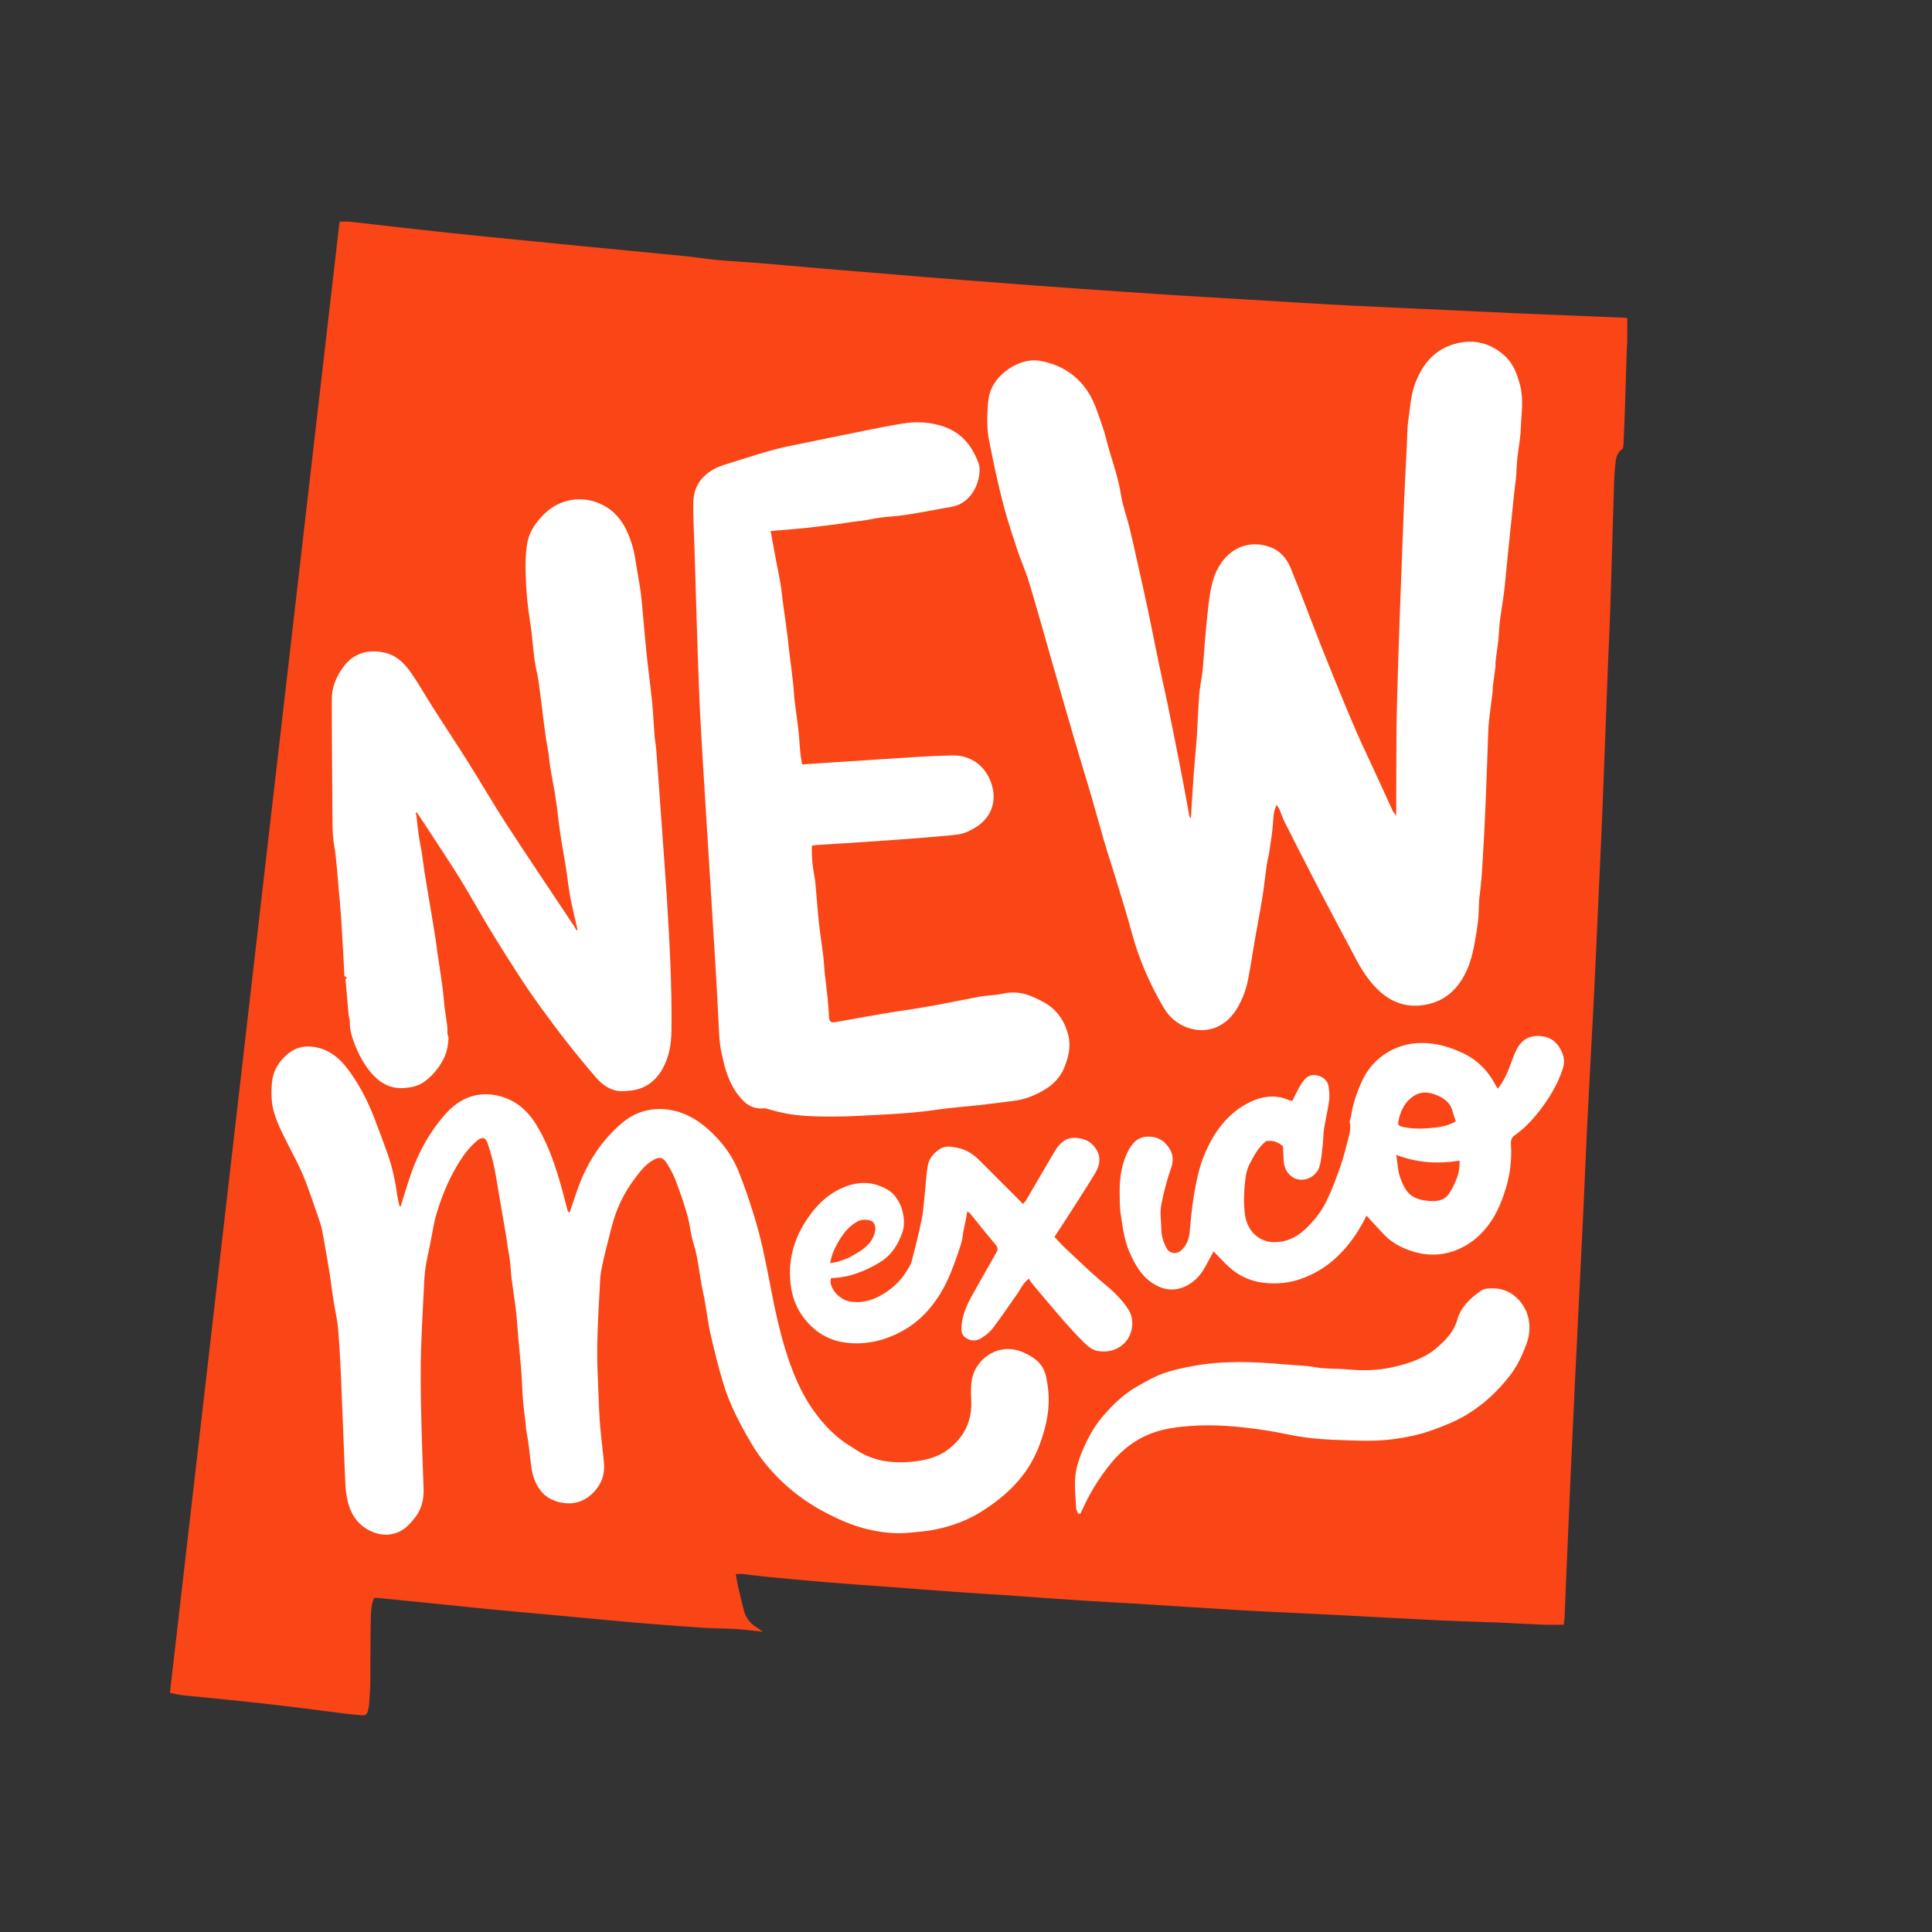
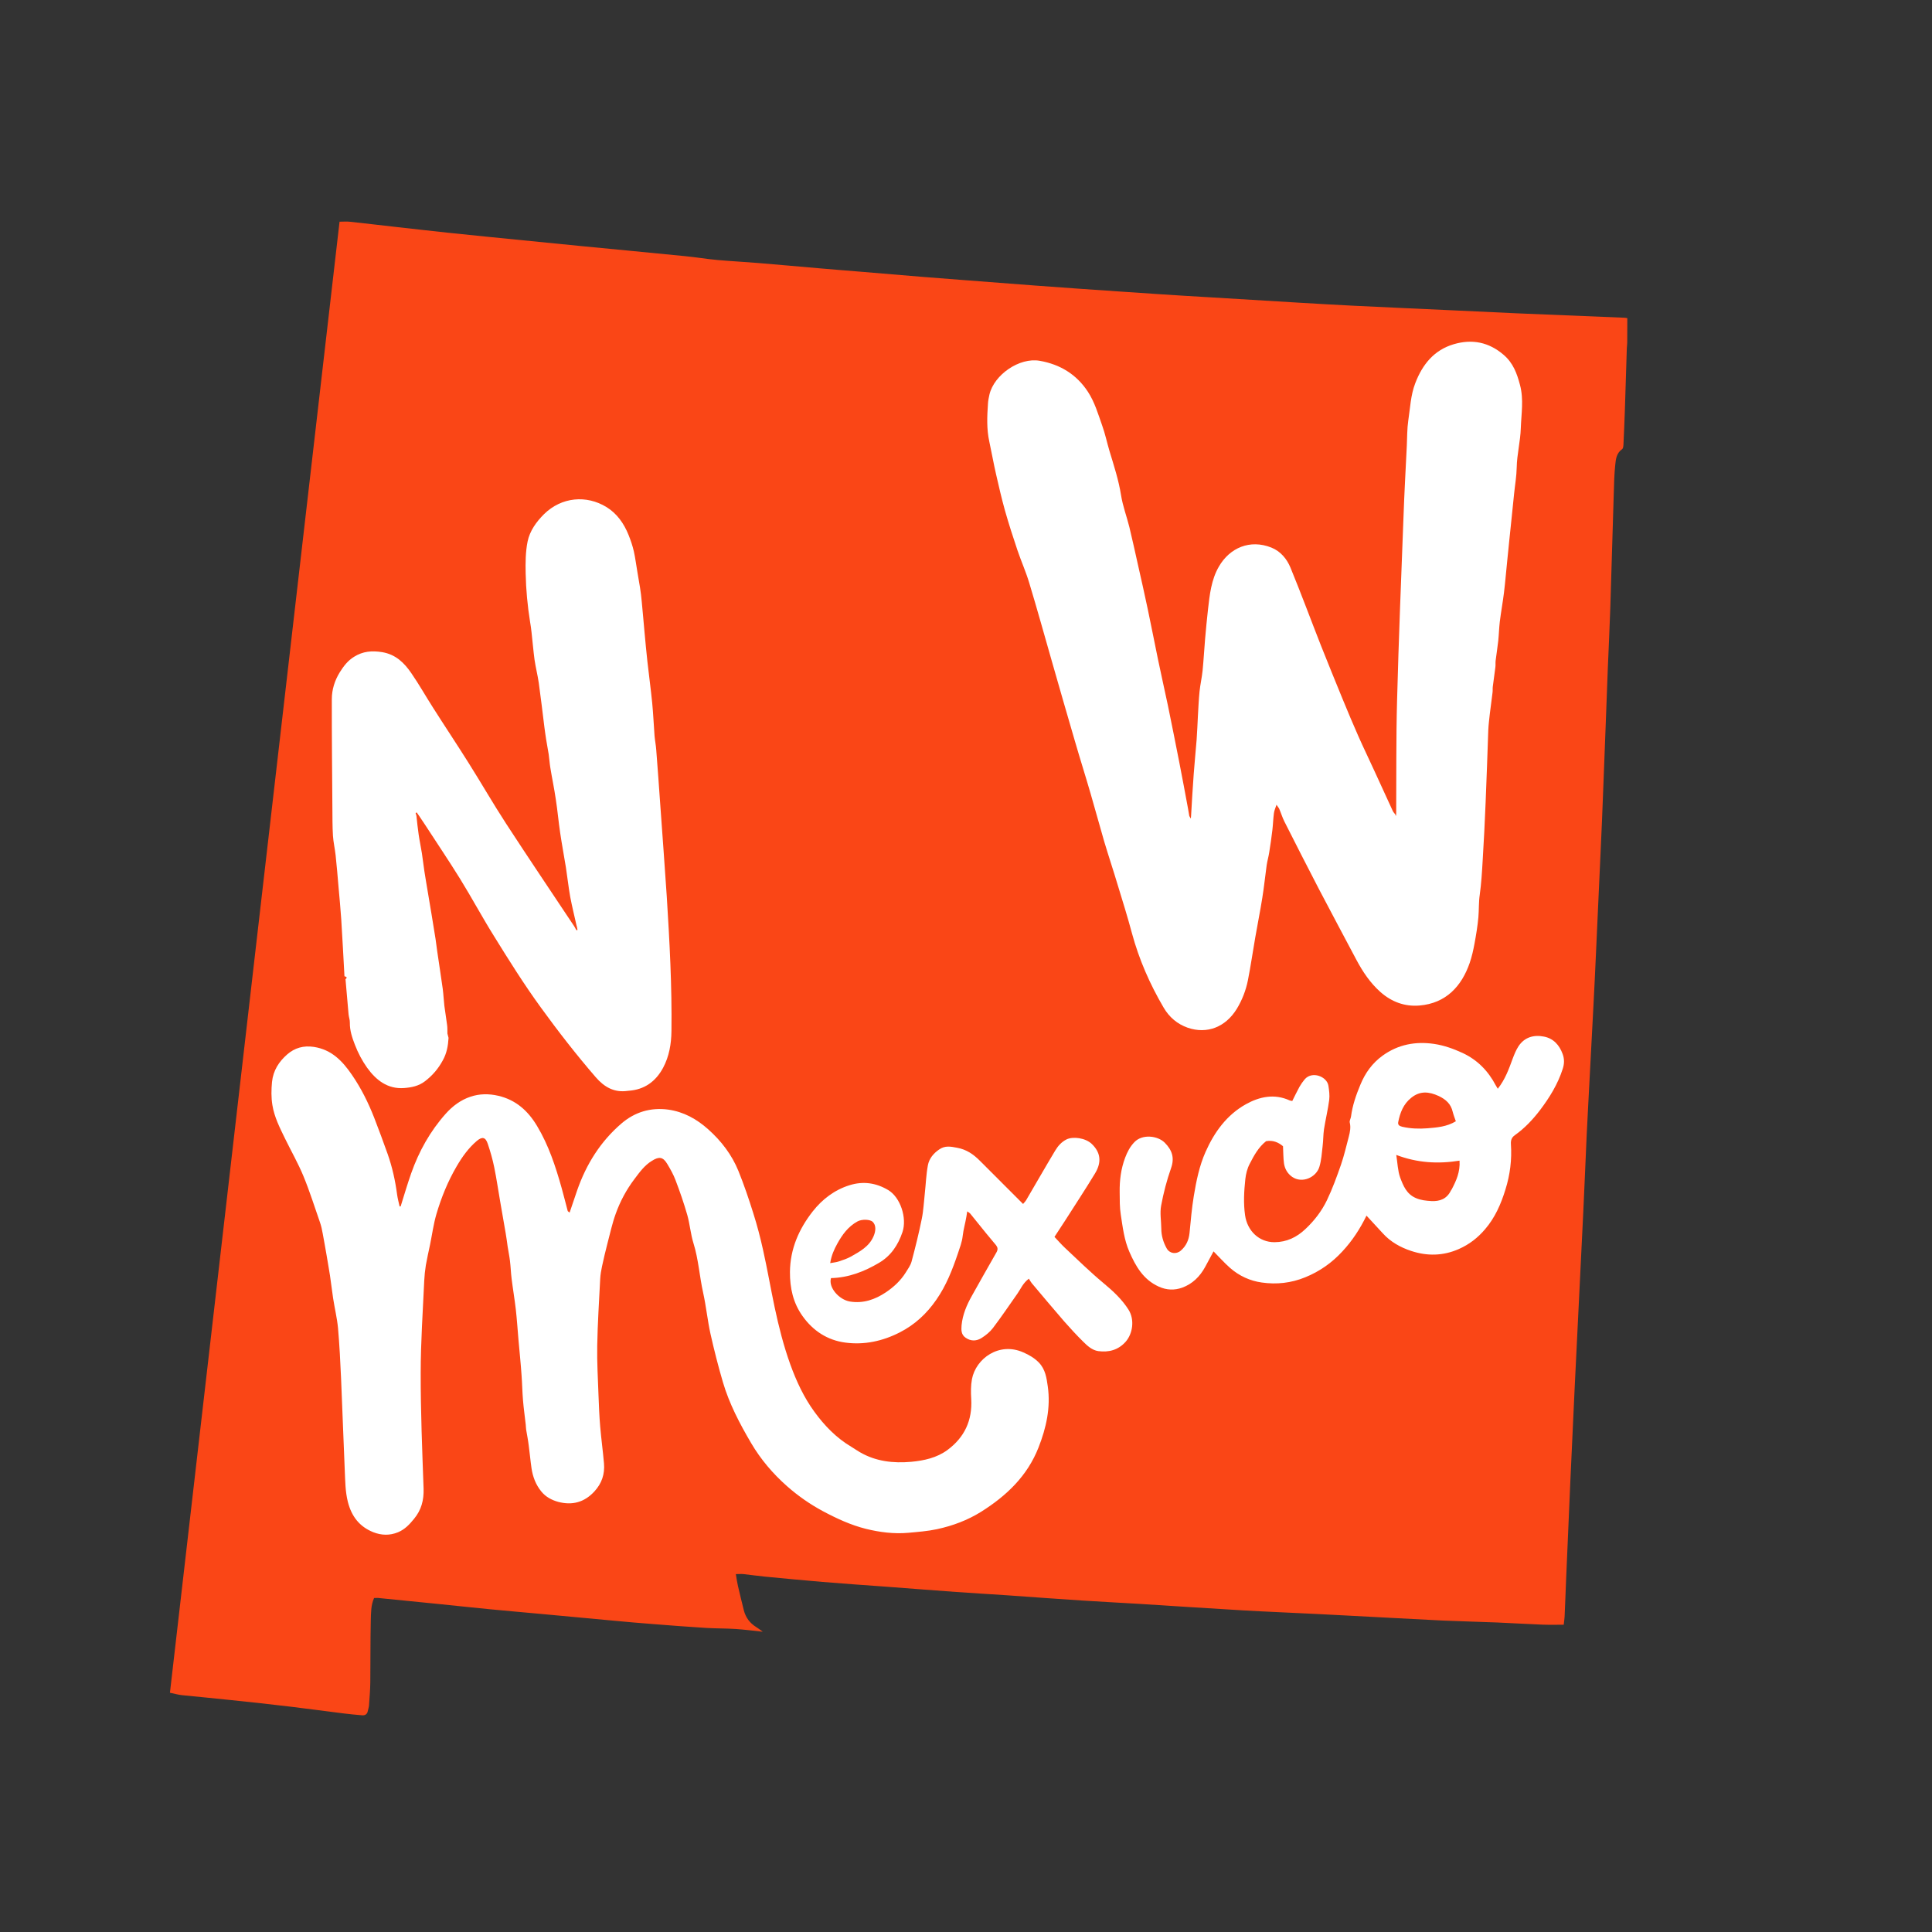
<svg xmlns="http://www.w3.org/2000/svg" width="24" height="24" viewBox="0 0 24 24" fill="none">
  <rect x="0" y="0" width="24" height="24" fill="#333333" stroke="none" />
  <path d="M9.141 19.554C9.151 19.615 9.157 19.659 9.167 19.701C9.19 19.802 9.215 19.902 9.24 20.003C9.263 20.094 9.315 20.163 9.394 20.212C9.419 20.227 9.441 20.245 9.475 20.27C9.353 20.257 9.247 20.243 9.14 20.236C9.019 20.228 8.897 20.23 8.776 20.223C8.552 20.209 8.328 20.192 8.103 20.174C7.944 20.162 7.785 20.148 7.626 20.133C7.329 20.106 7.031 20.078 6.734 20.05C6.519 20.03 6.304 20.012 6.089 19.991C5.874 19.97 5.659 19.947 5.444 19.925C5.201 19.901 4.957 19.876 4.713 19.852C4.693 19.849 4.672 19.851 4.647 19.851C4.607 19.94 4.609 20.035 4.606 20.128C4.6 20.386 4.603 20.644 4.6 20.902C4.599 20.997 4.59 21.091 4.584 21.186C4.582 21.209 4.574 21.232 4.569 21.255C4.562 21.294 4.536 21.311 4.499 21.308C4.422 21.301 4.346 21.295 4.27 21.285C4.05 21.258 3.83 21.227 3.61 21.201C3.364 21.171 3.117 21.145 2.869 21.119C2.667 21.097 2.464 21.079 2.261 21.058C2.215 21.053 2.169 21.04 2.111 21.028C2.463 17.978 2.814 14.93 3.165 11.882C3.515 8.842 3.866 5.802 4.218 2.754C4.265 2.754 4.309 2.75 4.351 2.755C4.548 2.776 4.745 2.8 4.942 2.822C5.15 2.845 5.357 2.869 5.565 2.891C5.738 2.909 5.91 2.927 6.083 2.944C6.459 2.982 6.835 3.019 7.211 3.056C7.644 3.098 8.077 3.139 8.51 3.182C8.644 3.195 8.779 3.218 8.914 3.23C9.081 3.245 9.248 3.253 9.416 3.267C9.666 3.287 9.917 3.311 10.167 3.332C10.332 3.347 10.498 3.359 10.663 3.373C10.931 3.395 11.199 3.418 11.467 3.44C11.639 3.454 11.81 3.466 11.981 3.48C12.273 3.502 12.565 3.525 12.857 3.547C13.037 3.56 13.217 3.573 13.397 3.586C13.725 3.608 14.052 3.632 14.38 3.653C14.601 3.668 14.823 3.681 15.044 3.694C15.414 3.717 15.783 3.739 16.152 3.761C16.374 3.774 16.595 3.787 16.817 3.798C17.248 3.819 17.68 3.838 18.112 3.858C18.354 3.869 18.596 3.881 18.839 3.892C19.285 3.911 19.732 3.928 20.179 3.947C20.19 3.947 20.201 3.95 20.215 3.952C20.215 4.055 20.215 4.155 20.214 4.254C20.214 4.278 20.21 4.301 20.209 4.325C20.201 4.58 20.193 4.835 20.185 5.089C20.18 5.234 20.174 5.38 20.167 5.525C20.166 5.544 20.163 5.571 20.15 5.58C20.08 5.629 20.072 5.704 20.065 5.777C20.053 5.891 20.05 6.007 20.047 6.123C20.032 6.597 20.019 7.071 20.004 7.545C19.996 7.796 19.983 8.048 19.973 8.3C19.954 8.8 19.936 9.301 19.916 9.801C19.906 10.071 19.895 10.34 19.882 10.609C19.864 11.012 19.846 11.415 19.827 11.817C19.817 12.051 19.805 12.285 19.793 12.519C19.772 12.924 19.75 13.329 19.729 13.735C19.722 13.859 19.716 13.983 19.71 14.108C19.696 14.424 19.683 14.741 19.668 15.058C19.651 15.419 19.633 15.78 19.615 16.141C19.597 16.508 19.579 16.875 19.561 17.242C19.543 17.624 19.525 18.006 19.508 18.387C19.489 18.805 19.472 19.222 19.454 19.64C19.448 19.788 19.443 19.936 19.436 20.084C19.434 20.116 19.429 20.148 19.425 20.183C19.335 20.183 19.249 20.185 19.164 20.182C18.975 20.175 18.786 20.163 18.596 20.155C18.372 20.146 18.147 20.141 17.922 20.131C17.514 20.111 17.106 20.088 16.698 20.067C16.574 20.06 16.45 20.054 16.326 20.048C16.033 20.033 15.741 20.022 15.448 20.005C15.017 19.98 14.586 19.951 14.155 19.924C13.915 19.91 13.676 19.897 13.437 19.882C13.127 19.862 12.817 19.839 12.507 19.817C12.298 19.803 12.088 19.791 11.878 19.776C11.586 19.755 11.294 19.732 11.002 19.71C10.74 19.691 10.477 19.673 10.215 19.651C9.976 19.631 9.737 19.608 9.499 19.585C9.411 19.576 9.324 19.564 9.236 19.554C9.21 19.551 9.184 19.554 9.141 19.554H9.141Z" fill="#FA4616" />
  <path d="M14.796 10.135C14.806 9.961 14.816 9.786 14.829 9.612C14.839 9.471 14.854 9.33 14.865 9.188C14.872 9.089 14.876 8.989 14.881 8.89C14.887 8.79 14.891 8.691 14.901 8.591C14.91 8.504 14.93 8.418 14.939 8.331C14.952 8.2 14.959 8.069 14.97 7.939C14.981 7.816 14.992 7.694 15.006 7.572C15.027 7.389 15.046 7.203 15.141 7.039C15.277 6.803 15.529 6.697 15.793 6.802C15.908 6.848 15.986 6.943 16.031 7.052C16.163 7.373 16.283 7.698 16.41 8.021C16.498 8.243 16.588 8.463 16.678 8.683C16.742 8.838 16.806 8.992 16.874 9.145C16.938 9.29 17.008 9.433 17.074 9.578C17.15 9.743 17.226 9.91 17.302 10.075C17.309 10.091 17.323 10.103 17.333 10.117C17.335 10.124 17.337 10.132 17.339 10.139C17.341 10.13 17.343 10.122 17.344 10.113C17.347 9.642 17.342 9.17 17.355 8.699C17.375 7.938 17.406 7.176 17.435 6.415C17.445 6.122 17.462 5.829 17.476 5.535C17.481 5.432 17.479 5.327 17.494 5.225C17.518 5.069 17.523 4.91 17.581 4.76C17.67 4.527 17.815 4.348 18.059 4.276C18.286 4.209 18.495 4.249 18.68 4.409C18.797 4.51 18.844 4.638 18.882 4.782C18.93 4.963 18.898 5.139 18.892 5.318C18.887 5.483 18.844 5.643 18.841 5.809C18.839 5.916 18.82 6.023 18.809 6.131C18.797 6.244 18.786 6.358 18.774 6.472C18.757 6.638 18.739 6.804 18.723 6.97C18.709 7.101 18.699 7.232 18.683 7.362C18.668 7.483 18.646 7.602 18.631 7.723C18.622 7.801 18.62 7.881 18.612 7.959C18.603 8.043 18.589 8.126 18.579 8.209C18.576 8.235 18.58 8.262 18.576 8.289C18.566 8.369 18.554 8.449 18.544 8.53C18.541 8.553 18.544 8.577 18.541 8.601C18.53 8.69 18.518 8.779 18.507 8.868C18.5 8.935 18.491 9.002 18.488 9.069C18.477 9.368 18.468 9.667 18.455 9.966C18.445 10.209 18.433 10.452 18.418 10.694C18.41 10.835 18.401 10.976 18.382 11.115C18.368 11.209 18.373 11.302 18.365 11.395C18.355 11.504 18.337 11.613 18.317 11.721C18.302 11.802 18.284 11.884 18.257 11.962C18.158 12.248 17.965 12.464 17.632 12.491C17.45 12.506 17.287 12.446 17.148 12.323C17.021 12.21 16.929 12.072 16.85 11.924C16.695 11.631 16.538 11.339 16.385 11.046C16.239 10.766 16.097 10.485 15.954 10.203C15.93 10.155 15.914 10.101 15.892 10.05C15.886 10.035 15.874 10.023 15.857 9.997C15.843 10.04 15.829 10.07 15.825 10.102C15.816 10.171 15.814 10.242 15.806 10.311C15.795 10.403 15.782 10.495 15.767 10.587C15.759 10.641 15.743 10.694 15.735 10.748C15.716 10.882 15.703 11.018 15.681 11.152C15.655 11.318 15.621 11.482 15.593 11.647C15.562 11.823 15.537 12.001 15.502 12.177C15.477 12.302 15.431 12.422 15.364 12.532C15.225 12.759 14.995 12.849 14.755 12.767C14.626 12.722 14.524 12.636 14.454 12.515C14.284 12.225 14.15 11.92 14.062 11.595C14.008 11.393 13.946 11.194 13.885 10.995C13.831 10.814 13.771 10.635 13.717 10.454C13.659 10.256 13.606 10.057 13.548 9.859C13.486 9.645 13.418 9.431 13.356 9.217C13.259 8.886 13.164 8.555 13.069 8.223C12.975 7.895 12.884 7.566 12.785 7.239C12.744 7.102 12.685 6.971 12.639 6.835C12.584 6.672 12.531 6.507 12.484 6.342C12.443 6.194 12.408 6.044 12.374 5.894C12.343 5.759 12.319 5.623 12.29 5.488C12.255 5.33 12.262 5.172 12.273 5.013C12.275 4.976 12.283 4.939 12.291 4.902C12.349 4.654 12.665 4.437 12.916 4.482C13.166 4.526 13.371 4.648 13.514 4.866C13.599 4.996 13.641 5.143 13.692 5.287C13.729 5.389 13.751 5.497 13.782 5.601C13.837 5.783 13.896 5.962 13.926 6.151C13.947 6.285 13.996 6.414 14.029 6.546C14.067 6.704 14.102 6.862 14.137 7.02C14.178 7.203 14.22 7.385 14.258 7.568C14.302 7.777 14.343 7.987 14.386 8.196C14.425 8.385 14.468 8.573 14.508 8.763C14.556 8.997 14.603 9.232 14.649 9.467C14.687 9.659 14.722 9.852 14.758 10.044C14.764 10.075 14.769 10.106 14.774 10.137C14.78 10.148 14.787 10.159 14.793 10.169C14.794 10.158 14.795 10.147 14.796 10.136L14.796 10.135Z" fill="white" />
  <path d="M4.977 14.986C5.02 14.849 5.06 14.711 5.108 14.575C5.204 14.302 5.344 14.051 5.538 13.834C5.621 13.741 5.723 13.664 5.844 13.624C5.956 13.586 6.072 13.585 6.189 13.612C6.409 13.663 6.56 13.8 6.672 13.988C6.816 14.228 6.902 14.491 6.977 14.758C7.004 14.852 7.026 14.947 7.052 15.042C7.054 15.049 7.065 15.054 7.076 15.063C7.108 14.969 7.139 14.877 7.17 14.786C7.283 14.463 7.458 14.182 7.718 13.958C7.886 13.813 8.083 13.755 8.301 13.784C8.492 13.811 8.654 13.9 8.799 14.03C8.962 14.176 9.091 14.345 9.173 14.546C9.242 14.717 9.302 14.893 9.357 15.069C9.405 15.22 9.445 15.373 9.479 15.527C9.532 15.764 9.573 16.003 9.623 16.24C9.674 16.48 9.734 16.717 9.817 16.948C9.893 17.158 9.986 17.359 10.117 17.538C10.242 17.71 10.39 17.863 10.576 17.973C10.611 17.994 10.644 18.018 10.679 18.038C10.879 18.155 11.097 18.179 11.32 18.159C11.479 18.144 11.637 18.11 11.77 18.012C11.982 17.855 12.08 17.644 12.065 17.379C12.06 17.297 12.059 17.212 12.074 17.132C12.123 16.876 12.412 16.666 12.712 16.8C12.783 16.831 12.85 16.869 12.906 16.927C12.987 17.012 13.001 17.118 13.016 17.223C13.053 17.486 12.997 17.736 12.901 17.981C12.762 18.336 12.502 18.582 12.189 18.779C12.02 18.885 11.834 18.954 11.64 18.996C11.523 19.021 11.402 19.03 11.283 19.041C11.105 19.057 10.928 19.034 10.757 18.992C10.569 18.945 10.392 18.863 10.22 18.771C10.06 18.685 9.912 18.581 9.778 18.463C9.602 18.308 9.449 18.128 9.33 17.925C9.189 17.685 9.059 17.438 8.98 17.169C8.922 16.971 8.871 16.771 8.826 16.57C8.789 16.402 8.772 16.228 8.735 16.06C8.689 15.855 8.677 15.643 8.614 15.442C8.579 15.329 8.57 15.208 8.538 15.094C8.496 14.947 8.446 14.803 8.392 14.661C8.366 14.591 8.328 14.524 8.289 14.459C8.236 14.37 8.187 14.365 8.1 14.419C8.006 14.476 7.945 14.562 7.881 14.647C7.782 14.778 7.704 14.923 7.649 15.077C7.605 15.198 7.578 15.325 7.545 15.45C7.521 15.543 7.499 15.636 7.479 15.729C7.468 15.78 7.459 15.832 7.456 15.884C7.442 16.161 7.424 16.438 7.419 16.715C7.415 16.922 7.428 17.13 7.435 17.337C7.44 17.466 7.445 17.595 7.456 17.724C7.469 17.876 7.49 18.028 7.503 18.18C7.514 18.312 7.476 18.427 7.384 18.527C7.258 18.664 7.108 18.702 6.935 18.657C6.855 18.635 6.779 18.596 6.723 18.526C6.655 18.442 6.619 18.346 6.603 18.241C6.589 18.146 6.581 18.051 6.568 17.956C6.56 17.89 6.547 17.825 6.536 17.759C6.533 17.739 6.533 17.718 6.531 17.698C6.52 17.597 6.505 17.496 6.497 17.395C6.488 17.291 6.487 17.188 6.479 17.084C6.469 16.938 6.454 16.793 6.441 16.647C6.43 16.521 6.422 16.395 6.408 16.269C6.393 16.14 6.371 16.011 6.355 15.881C6.346 15.809 6.344 15.736 6.335 15.663C6.328 15.603 6.315 15.544 6.306 15.484C6.298 15.43 6.292 15.375 6.282 15.321C6.26 15.19 6.236 15.06 6.214 14.929C6.189 14.787 6.169 14.644 6.14 14.503C6.12 14.404 6.092 14.306 6.06 14.211C6.032 14.125 5.991 14.116 5.923 14.173C5.819 14.262 5.742 14.37 5.673 14.488C5.563 14.676 5.482 14.876 5.421 15.083C5.385 15.207 5.368 15.336 5.342 15.463C5.324 15.548 5.305 15.632 5.29 15.717C5.28 15.78 5.273 15.845 5.27 15.909C5.253 16.29 5.226 16.672 5.226 17.054C5.225 17.534 5.245 18.014 5.262 18.494C5.266 18.635 5.235 18.757 5.143 18.868C5.087 18.937 5.03 18.998 4.945 19.034C4.84 19.077 4.739 19.073 4.638 19.034C4.465 18.965 4.367 18.837 4.321 18.656C4.289 18.528 4.289 18.4 4.283 18.271C4.266 17.889 4.254 17.507 4.237 17.125C4.228 16.916 4.217 16.706 4.199 16.497C4.187 16.373 4.157 16.251 4.138 16.127C4.124 16.033 4.113 15.938 4.099 15.844C4.086 15.758 4.07 15.673 4.056 15.587C4.04 15.499 4.026 15.411 4.009 15.324C4.001 15.278 3.991 15.232 3.976 15.188C3.909 14.996 3.848 14.801 3.771 14.614C3.704 14.451 3.616 14.298 3.539 14.14C3.475 14.008 3.408 13.877 3.384 13.729C3.368 13.632 3.37 13.538 3.379 13.44C3.394 13.298 3.464 13.189 3.568 13.098C3.662 13.016 3.772 12.986 3.899 13.005C4.12 13.039 4.255 13.181 4.373 13.354C4.487 13.52 4.575 13.698 4.648 13.884C4.706 14.033 4.761 14.183 4.815 14.334C4.873 14.498 4.91 14.666 4.933 14.839C4.94 14.889 4.953 14.938 4.964 14.987C4.968 14.987 4.972 14.987 4.976 14.986L4.977 14.986Z" fill="white" />
-   <path d="M9.573 6.598C9.597 6.727 9.618 6.846 9.641 6.965C9.658 7.055 9.678 7.145 9.693 7.235C9.708 7.326 9.717 7.418 9.729 7.51C9.746 7.636 9.765 7.762 9.781 7.888C9.789 7.946 9.793 8.004 9.8 8.062C9.818 8.203 9.836 8.344 9.852 8.485C9.861 8.561 9.863 8.637 9.872 8.712C9.881 8.793 9.894 8.873 9.904 8.954C9.912 9.012 9.919 9.07 9.924 9.128C9.931 9.206 9.935 9.285 9.943 9.363C9.947 9.406 9.957 9.448 9.965 9.496C10.102 9.487 10.237 9.478 10.372 9.469C10.706 9.447 11.04 9.425 11.373 9.404C11.523 9.395 11.673 9.388 11.823 9.384C12.069 9.377 12.259 9.526 12.324 9.762C12.36 9.892 12.348 10.021 12.27 10.137C12.206 10.231 12.117 10.286 12.017 10.332C11.934 10.37 11.847 10.373 11.761 10.381C11.438 10.411 11.113 10.433 10.788 10.456C10.579 10.471 10.368 10.482 10.159 10.496C10.135 10.497 10.112 10.501 10.086 10.505C10.08 10.639 10.094 10.769 10.119 10.898C10.13 10.955 10.132 11.014 10.138 11.072C10.15 11.205 10.159 11.339 10.174 11.473C10.189 11.608 10.211 11.743 10.227 11.878C10.236 11.951 10.238 12.024 10.246 12.096C10.257 12.197 10.271 12.298 10.281 12.399C10.289 12.476 10.293 12.553 10.298 12.63C10.302 12.691 10.321 12.708 10.381 12.697C10.578 12.662 10.774 12.625 10.971 12.592C11.162 12.56 11.354 12.535 11.544 12.501C11.755 12.464 11.964 12.419 12.174 12.38C12.233 12.369 12.295 12.367 12.355 12.36C12.387 12.356 12.419 12.352 12.45 12.345C12.589 12.312 12.719 12.331 12.85 12.392C12.93 12.429 13.008 12.467 13.073 12.524C13.176 12.614 13.237 12.725 13.271 12.862C13.306 13.006 13.272 13.133 13.222 13.259C13.178 13.371 13.095 13.463 12.992 13.527C12.868 13.603 12.736 13.659 12.589 13.676C12.446 13.693 12.303 13.713 12.159 13.729C11.988 13.748 11.816 13.759 11.647 13.784C11.325 13.832 11.002 13.844 10.678 13.861C10.448 13.873 10.218 13.876 9.986 13.86C9.832 13.85 9.683 13.821 9.536 13.775C9.52 13.77 9.502 13.767 9.486 13.768C9.322 13.784 9.226 13.683 9.143 13.565C9.044 13.422 9.002 13.259 8.965 13.091C8.937 12.966 8.933 12.842 8.927 12.717C8.917 12.505 8.905 12.293 8.893 12.081C8.876 11.801 8.858 11.521 8.841 11.24C8.807 10.697 8.773 10.154 8.74 9.61C8.719 9.256 8.696 8.902 8.683 8.547C8.66 7.958 8.645 7.368 8.626 6.778C8.621 6.596 8.608 6.413 8.613 6.23C8.618 6.052 8.709 5.917 8.865 5.83C8.914 5.802 8.969 5.783 9.023 5.766C9.287 5.685 9.548 5.593 9.82 5.538C10.035 5.494 10.251 5.449 10.466 5.406C10.711 5.357 10.956 5.304 11.202 5.263C11.373 5.234 11.544 5.24 11.714 5.296C11.952 5.375 12.082 5.546 12.161 5.77C12.169 5.792 12.169 5.817 12.169 5.84C12.167 5.997 12.08 6.21 11.882 6.28C11.836 6.296 11.787 6.302 11.739 6.31C11.575 6.34 11.41 6.372 11.244 6.397C11.127 6.415 11.007 6.417 10.89 6.437C10.807 6.451 10.726 6.469 10.642 6.477C10.573 6.483 10.505 6.497 10.436 6.506C10.299 6.524 10.161 6.542 10.022 6.557C9.888 6.571 9.753 6.581 9.618 6.593C9.604 6.595 9.589 6.596 9.574 6.598L9.573 6.598Z" fill="white" />
  <path d="M7.164 11.506C7.137 11.385 7.107 11.265 7.084 11.144C7.062 11.022 7.049 10.898 7.03 10.776C7.007 10.633 6.98 10.491 6.959 10.348C6.938 10.208 6.926 10.067 6.904 9.927C6.885 9.795 6.857 9.665 6.836 9.534C6.827 9.48 6.824 9.424 6.816 9.37C6.806 9.307 6.794 9.245 6.784 9.183C6.777 9.134 6.769 9.085 6.763 9.036C6.74 8.852 6.719 8.668 6.693 8.484C6.679 8.387 6.654 8.291 6.64 8.194C6.625 8.082 6.616 7.968 6.603 7.855C6.599 7.812 6.592 7.769 6.585 7.726C6.553 7.526 6.534 7.325 6.53 7.123C6.527 6.991 6.528 6.855 6.554 6.727C6.581 6.596 6.66 6.485 6.757 6.388C6.976 6.172 7.286 6.147 7.534 6.299C7.664 6.379 7.751 6.503 7.808 6.645C7.835 6.712 7.858 6.78 7.874 6.85C7.893 6.934 7.903 7.021 7.918 7.106C7.928 7.171 7.941 7.236 7.951 7.302C7.96 7.359 7.967 7.417 7.972 7.474C7.985 7.603 7.995 7.731 8.007 7.859C8.018 7.978 8.029 8.097 8.042 8.215C8.061 8.388 8.085 8.561 8.102 8.733C8.115 8.869 8.121 9.005 8.131 9.141C8.136 9.199 8.148 9.257 8.152 9.315C8.17 9.542 8.186 9.769 8.202 9.996C8.229 10.377 8.258 10.758 8.283 11.139C8.318 11.696 8.348 12.252 8.341 12.81C8.339 12.967 8.313 13.122 8.238 13.263C8.146 13.435 8.005 13.537 7.807 13.55C7.804 13.55 7.801 13.55 7.798 13.551C7.631 13.575 7.508 13.506 7.4 13.381C7.158 13.101 6.932 12.81 6.716 12.512C6.509 12.227 6.323 11.93 6.138 11.631C5.991 11.396 5.86 11.151 5.714 10.915C5.571 10.684 5.419 10.46 5.272 10.233C5.249 10.198 5.226 10.164 5.203 10.13L5.176 10.092C5.172 10.095 5.168 10.097 5.163 10.1C5.166 10.111 5.169 10.123 5.173 10.134C5.182 10.213 5.189 10.291 5.201 10.369C5.212 10.446 5.229 10.523 5.241 10.6C5.253 10.674 5.26 10.749 5.272 10.824C5.285 10.909 5.3 10.993 5.314 11.079C5.33 11.172 5.345 11.266 5.361 11.359C5.378 11.462 5.395 11.564 5.411 11.667C5.419 11.718 5.424 11.77 5.432 11.822C5.454 11.976 5.479 12.13 5.5 12.285C5.509 12.354 5.512 12.424 5.52 12.494C5.53 12.573 5.544 12.653 5.554 12.733C5.559 12.768 5.557 12.804 5.558 12.839C5.563 12.857 5.567 12.875 5.572 12.893C5.566 12.992 5.55 13.085 5.499 13.175C5.443 13.278 5.372 13.36 5.28 13.431C5.201 13.492 5.111 13.509 5.02 13.516C4.814 13.531 4.671 13.417 4.56 13.263C4.498 13.176 4.447 13.078 4.409 12.979C4.375 12.892 4.344 12.8 4.346 12.703C4.347 12.668 4.333 12.634 4.33 12.6C4.317 12.455 4.304 12.309 4.292 12.164C4.321 12.14 4.3 12.134 4.279 12.127C4.266 11.891 4.254 11.655 4.239 11.419C4.23 11.284 4.217 11.149 4.205 11.014C4.194 10.883 4.183 10.752 4.169 10.622C4.16 10.541 4.141 10.461 4.136 10.381C4.129 10.266 4.13 10.15 4.129 10.035C4.126 9.585 4.121 9.135 4.122 8.685C4.122 8.566 4.158 8.453 4.221 8.351C4.268 8.276 4.319 8.208 4.398 8.159C4.508 8.09 4.619 8.081 4.746 8.101C4.916 8.129 5.022 8.234 5.11 8.363C5.206 8.502 5.289 8.65 5.38 8.792C5.526 9.022 5.677 9.248 5.822 9.479C5.979 9.728 6.126 9.984 6.286 10.23C6.565 10.659 6.851 11.082 7.134 11.508C7.143 11.524 7.152 11.54 7.161 11.556L7.174 11.552C7.171 11.537 7.168 11.521 7.165 11.506H7.164Z" fill="white" />
  <path d="M18.606 13.525C18.699 13.407 18.744 13.279 18.791 13.151C18.811 13.098 18.833 13.043 18.864 12.996C18.939 12.883 19.055 12.852 19.18 12.877C19.297 12.9 19.371 12.981 19.412 13.094C19.435 13.157 19.433 13.217 19.412 13.28C19.351 13.469 19.249 13.634 19.131 13.79C19.041 13.908 18.94 14.015 18.819 14.101C18.779 14.129 18.766 14.163 18.769 14.213C18.782 14.405 18.759 14.593 18.701 14.777C18.646 14.956 18.572 15.126 18.448 15.27C18.358 15.376 18.253 15.458 18.122 15.516C17.923 15.604 17.723 15.604 17.528 15.539C17.398 15.496 17.273 15.427 17.177 15.32C17.111 15.247 17.043 15.176 16.975 15.101C16.896 15.264 16.798 15.414 16.675 15.546C16.546 15.686 16.394 15.794 16.214 15.867C16.038 15.939 15.858 15.958 15.675 15.932C15.529 15.912 15.394 15.85 15.281 15.751C15.209 15.688 15.146 15.616 15.075 15.545C15.041 15.608 15.006 15.673 14.971 15.738C14.906 15.858 14.812 15.95 14.685 15.996C14.59 16.03 14.491 16.027 14.395 15.983C14.202 15.896 14.107 15.729 14.028 15.547C13.965 15.402 13.947 15.246 13.923 15.091C13.908 14.998 13.91 14.903 13.909 14.808C13.907 14.662 13.925 14.519 13.977 14.381C14.004 14.31 14.037 14.245 14.092 14.188C14.19 14.085 14.381 14.107 14.469 14.195C14.56 14.287 14.593 14.382 14.547 14.512C14.494 14.663 14.453 14.82 14.424 14.977C14.407 15.069 14.425 15.166 14.426 15.261C14.426 15.349 14.45 15.43 14.492 15.506C14.528 15.573 14.611 15.585 14.668 15.536C14.736 15.477 14.768 15.404 14.777 15.315C14.792 15.162 14.805 15.008 14.83 14.856C14.861 14.669 14.899 14.482 14.976 14.309C15.084 14.065 15.239 13.85 15.477 13.717C15.646 13.623 15.831 13.583 16.021 13.67C16.029 13.673 16.037 13.674 16.053 13.677C16.083 13.618 16.111 13.558 16.143 13.5C16.162 13.467 16.184 13.436 16.208 13.407C16.3 13.301 16.484 13.373 16.502 13.487C16.511 13.545 16.519 13.606 16.512 13.663C16.496 13.786 16.466 13.907 16.447 14.029C16.437 14.098 16.439 14.168 16.43 14.238C16.42 14.324 16.415 14.412 16.39 14.494C16.352 14.624 16.177 14.707 16.051 14.619C15.993 14.578 15.96 14.519 15.95 14.451C15.941 14.384 15.942 14.316 15.938 14.239C15.881 14.19 15.811 14.161 15.728 14.176C15.633 14.251 15.577 14.355 15.524 14.458C15.494 14.515 15.477 14.583 15.47 14.647C15.454 14.797 15.445 14.946 15.467 15.098C15.495 15.29 15.64 15.432 15.833 15.431C15.982 15.43 16.108 15.371 16.217 15.267C16.328 15.163 16.419 15.044 16.484 14.909C16.552 14.767 16.606 14.618 16.658 14.469C16.697 14.356 16.724 14.238 16.755 14.121C16.77 14.063 16.782 14.005 16.767 13.944C16.762 13.921 16.78 13.894 16.783 13.869C16.801 13.731 16.846 13.602 16.899 13.475C16.959 13.329 17.047 13.206 17.176 13.113C17.369 12.974 17.585 12.934 17.816 12.968C17.938 12.986 18.055 13.028 18.168 13.08C18.353 13.166 18.487 13.304 18.581 13.483C18.586 13.493 18.593 13.503 18.606 13.525H18.606ZM18.131 14.418C17.862 14.461 17.607 14.446 17.345 14.347C17.361 14.447 17.363 14.542 17.393 14.627C17.431 14.728 17.472 14.833 17.589 14.883C17.652 14.91 17.714 14.916 17.779 14.92C17.888 14.926 17.974 14.892 18.024 14.789C18.027 14.784 18.031 14.78 18.034 14.774C18.09 14.667 18.14 14.558 18.131 14.418ZM18.085 13.929C18.072 13.891 18.056 13.851 18.046 13.811C18.023 13.713 17.962 13.658 17.872 13.615C17.75 13.559 17.64 13.549 17.531 13.637C17.433 13.715 17.392 13.823 17.369 13.94C17.363 13.975 17.384 13.988 17.419 13.997C17.523 14.021 17.629 14.024 17.733 14.016C17.85 14.006 17.97 13.998 18.085 13.929V13.929Z" fill="white" />
  <path d="M12.015 15.049C12.011 15.076 12.008 15.095 12.005 15.113C11.992 15.193 11.968 15.271 11.959 15.353C11.951 15.429 11.922 15.502 11.898 15.575C11.83 15.775 11.754 15.97 11.632 16.145C11.512 16.319 11.364 16.456 11.178 16.551C10.966 16.66 10.736 16.71 10.5 16.678C10.28 16.649 10.1 16.533 9.969 16.348C9.852 16.184 9.812 16 9.813 15.8C9.816 15.512 9.926 15.265 10.097 15.047C10.215 14.898 10.366 14.781 10.554 14.723C10.724 14.67 10.883 14.694 11.033 14.783C11.186 14.874 11.269 15.131 11.211 15.305C11.155 15.471 11.065 15.601 10.922 15.686C10.739 15.795 10.542 15.872 10.323 15.877C10.288 15.994 10.424 16.146 10.558 16.168C10.724 16.195 10.871 16.143 11.004 16.054C11.101 15.989 11.188 15.909 11.251 15.808C11.278 15.764 11.311 15.72 11.324 15.671C11.371 15.495 11.415 15.318 11.451 15.139C11.472 15.037 11.476 14.932 11.488 14.828C11.501 14.71 11.505 14.59 11.527 14.473C11.543 14.392 11.596 14.327 11.667 14.279C11.738 14.229 11.809 14.242 11.89 14.258C12.006 14.279 12.092 14.339 12.171 14.418C12.349 14.595 12.526 14.774 12.709 14.956C12.722 14.94 12.738 14.925 12.749 14.906C12.869 14.702 12.986 14.496 13.108 14.293C13.142 14.236 13.187 14.185 13.249 14.154C13.33 14.115 13.483 14.135 13.562 14.21C13.671 14.314 13.688 14.434 13.605 14.573C13.485 14.772 13.356 14.966 13.231 15.163C13.189 15.229 13.145 15.294 13.099 15.365C13.143 15.411 13.183 15.458 13.228 15.5C13.387 15.649 13.543 15.802 13.71 15.941C13.828 16.039 13.938 16.141 14.02 16.271C14.097 16.395 14.071 16.568 13.983 16.668C13.89 16.772 13.773 16.801 13.643 16.784C13.567 16.773 13.508 16.719 13.455 16.666C13.373 16.585 13.295 16.5 13.219 16.414C13.083 16.257 12.95 16.098 12.816 15.939C12.803 15.923 12.793 15.904 12.781 15.884C12.706 15.941 12.681 16.01 12.64 16.068C12.539 16.212 12.44 16.358 12.334 16.498C12.297 16.546 12.247 16.587 12.195 16.62C12.133 16.66 12.063 16.664 11.997 16.619C11.94 16.581 11.94 16.525 11.945 16.463C11.958 16.331 12.008 16.213 12.072 16.099C12.174 15.918 12.275 15.736 12.379 15.556C12.399 15.521 12.394 15.495 12.373 15.468C12.332 15.418 12.29 15.369 12.249 15.319C12.183 15.238 12.117 15.155 12.051 15.074C12.044 15.066 12.033 15.061 12.015 15.048V15.049ZM10.313 15.691C10.354 15.683 10.388 15.681 10.42 15.67C10.471 15.653 10.523 15.636 10.57 15.61C10.681 15.547 10.796 15.486 10.851 15.359C10.883 15.286 10.882 15.219 10.842 15.179C10.809 15.146 10.707 15.143 10.652 15.173C10.537 15.236 10.464 15.336 10.402 15.448C10.362 15.52 10.328 15.595 10.313 15.691V15.691Z" fill="white" />
-   <path d="M13.392 18.802C13.383 18.778 13.369 18.755 13.368 18.732C13.361 18.605 13.347 18.477 13.357 18.351C13.365 18.252 13.394 18.151 13.431 18.059C13.498 17.895 13.58 17.735 13.695 17.599C13.823 17.45 13.964 17.312 14.138 17.216C14.239 17.16 14.339 17.101 14.446 17.062C14.565 17.02 14.69 16.993 14.815 16.97C15.194 16.899 15.576 16.915 15.959 16.949C16.086 16.96 16.214 16.962 16.339 16.984C16.476 17.009 16.614 16.998 16.752 17.012C16.935 17.029 17.119 17.025 17.298 16.984C17.503 16.938 17.704 16.873 17.863 16.73C17.965 16.639 18.061 16.543 18.102 16.396C18.147 16.237 18.267 16.121 18.404 16.03C18.438 16.008 18.487 16.005 18.53 16.004C18.651 16.001 18.759 16.042 18.846 16.126C19.001 16.277 19.038 16.495 18.961 16.699C18.909 16.839 18.848 16.971 18.755 17.09C18.603 17.284 18.429 17.448 18.217 17.575C18.079 17.658 17.932 17.716 17.783 17.769C17.635 17.822 17.48 17.854 17.323 17.876C17.099 17.907 16.875 17.897 16.651 17.889C16.503 17.884 16.354 17.875 16.206 17.855C16.045 17.833 15.886 17.792 15.724 17.768C15.413 17.722 15.101 17.69 14.785 17.714C14.634 17.725 14.482 17.744 14.34 17.793C14.126 17.865 13.947 17.998 13.802 18.176C13.681 18.324 13.579 18.482 13.493 18.652C13.468 18.702 13.445 18.753 13.421 18.804C13.411 18.803 13.401 18.802 13.392 18.802Z" fill="white" />
</svg>